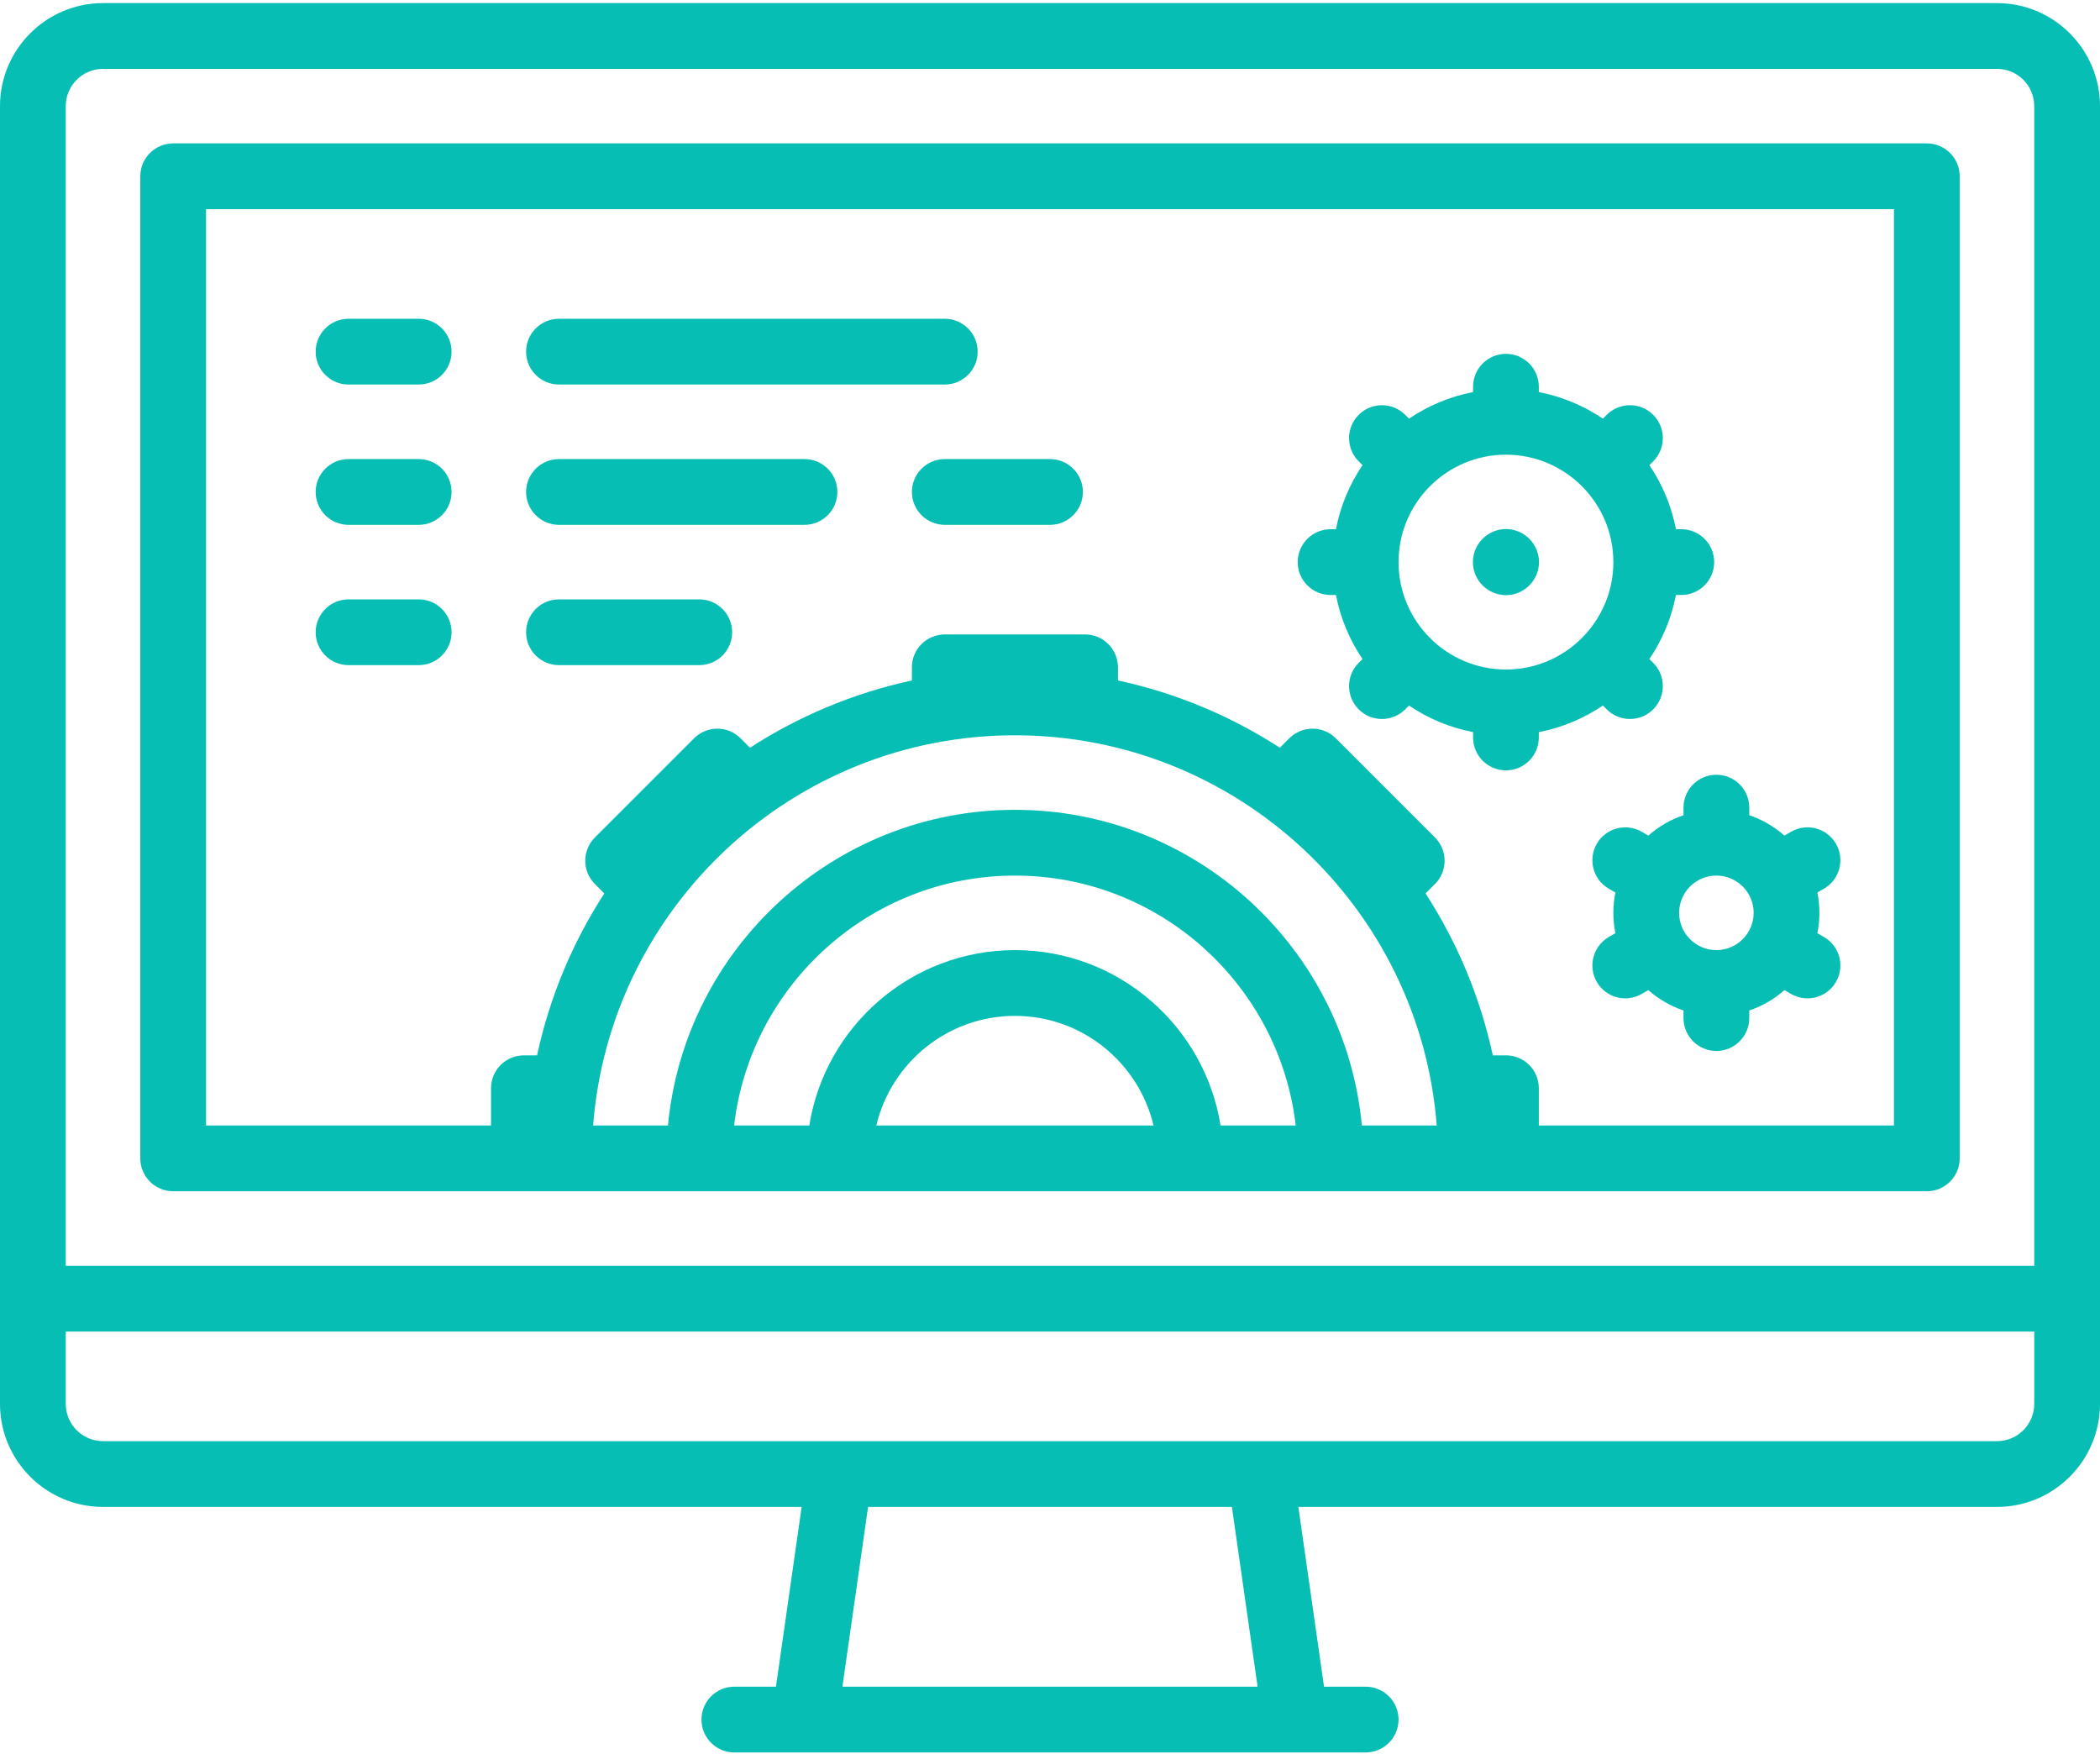
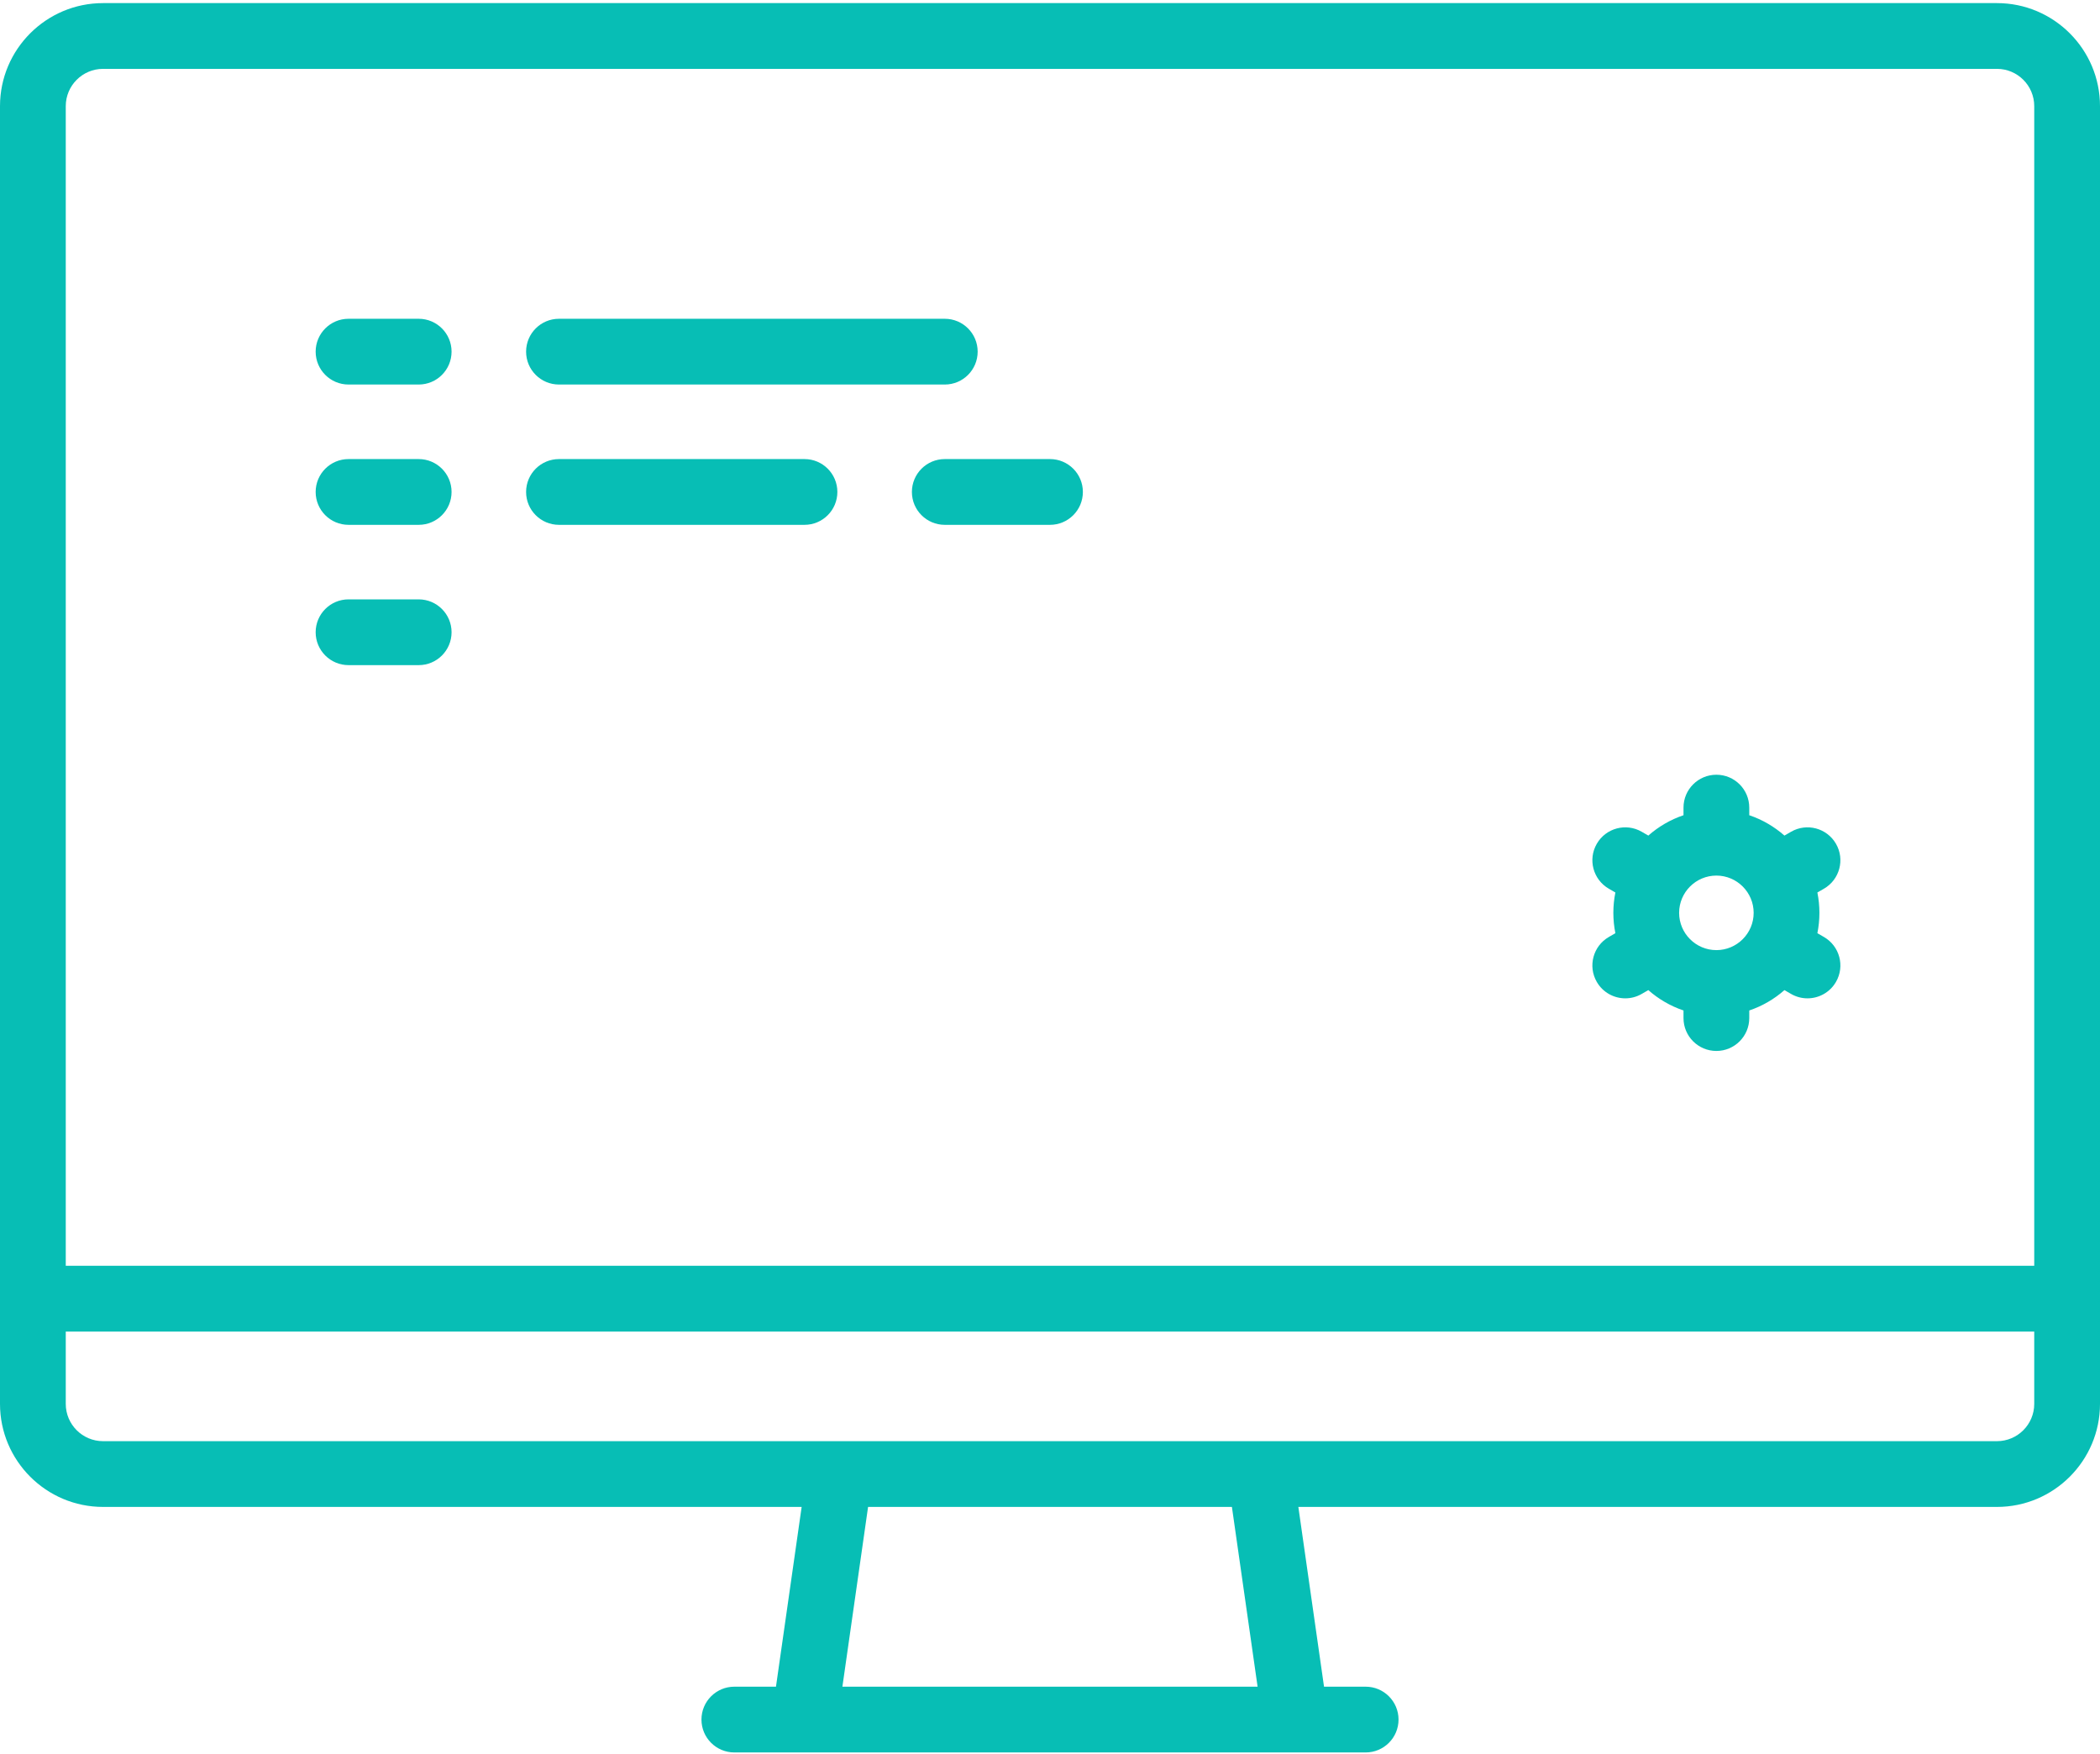
<svg xmlns="http://www.w3.org/2000/svg" width="400px" height="334px" viewBox="0 0 400 334" version="1.1">
  <title>sistema-cutomizado-petdriver</title>
  <desc>Created with Sketch.</desc>
  <defs />
  <g id="Page-1" stroke="none" stroke-width="1" fill="none" fill-rule="evenodd">
    <g id="sistema-cutomizado-petdriver" transform="translate(0, -33)">
      <rect id="Rectangle-Copy-4" fill="#D8D8D8" opacity="0" x="0" y="0" width="400" height="400" />
      <g id="002-settings" transform="translate(0, 33)" fill-rule="nonzero" fill="#07BEB5">
        <path d="M380.376,0.591 L19.624,0.591 C8.803,0.591 0,9.394 0,20.215 L0,267.396 C0,278.217 8.803,287.02 19.624,287.02 L152.695,287.02 L147.804,321.259 L139.875,321.259 C136.416,321.259 133.612,324.062 133.612,327.522 C133.612,330.98 136.416,333.785 139.875,333.785 L260.125,333.785 C263.584,333.785 266.388,330.981 266.388,327.522 C266.388,324.063 263.584,321.259 260.125,321.259 L252.196,321.259 L247.305,287.02 L380.376,287.02 C391.197,287.02 400,278.217 400,267.396 L400,20.215 C400,9.394 391.197,0.591 380.376,0.591 Z M160.457,321.259 L165.348,287.02 L234.65,287.02 L239.542,321.259 L160.457,321.259 Z M387.474,267.396 C387.474,271.31 384.29,274.495 380.376,274.495 L19.624,274.495 C15.71,274.495 12.526,271.31 12.526,267.396 L12.526,253.617 L387.473,253.617 L387.473,267.396 L387.474,267.396 Z M387.474,241.091 L12.526,241.091 L12.526,20.215 C12.526,16.301 15.71,13.116 19.624,13.116 L380.376,13.116 C384.29,13.116 387.474,16.301 387.474,20.215 L387.474,241.091 Z" id="Shape" />
-         <path d="M367.015,27.312 L32.985,27.312 C29.527,27.312 26.722,30.116 26.722,33.576 L26.722,220.632 C26.722,224.091 29.526,226.895 32.985,226.895 L367.014,226.895 C370.473,226.895 373.277,224.091 373.277,220.632 L373.277,33.576 C373.277,30.117 370.473,27.312 367.015,27.312 Z M166.917,214.37 C169.753,202.416 180.51,193.493 193.32,193.493 C206.129,193.493 216.886,202.416 219.722,214.37 L166.917,214.37 Z M232.487,214.37 C229.473,195.463 213.059,180.966 193.32,180.966 C173.58,180.966 157.165,195.463 154.153,214.37 L139.834,214.37 C142.948,187.611 165.739,166.77 193.32,166.77 C220.901,166.77 243.692,187.611 246.807,214.37 L232.487,214.37 L232.487,214.37 Z M259.403,214.37 C256.236,180.69 227.812,154.245 193.319,154.245 C158.825,154.245 130.402,180.691 127.234,214.37 L112.977,214.37 C116.184,172.851 150.992,140.048 193.32,140.048 C235.647,140.048 270.455,172.85 273.662,214.37 L259.403,214.37 Z M360.752,214.37 L293.111,214.37 L293.111,207.271 C293.111,203.812 290.307,201.008 286.848,201.008 L284.342,201.008 C281.941,189.861 277.542,179.449 271.534,170.17 L273.33,168.374 C275.776,165.928 275.776,161.963 273.33,159.517 L254.434,140.622 C253.26,139.447 251.667,138.787 250.006,138.787 C248.345,138.787 246.752,139.447 245.578,140.622 L243.783,142.417 C234.502,136.409 224.091,132.01 212.945,129.609 L212.945,127.104 C212.945,123.645 210.141,120.841 206.681,120.841 L179.959,120.841 C176.5,120.841 173.695,123.645 173.695,127.104 L173.695,129.609 C162.548,132.01 152.137,136.409 142.857,142.417 L141.062,140.622 C139.887,139.448 138.295,138.787 136.634,138.787 C134.973,138.787 133.38,139.447 132.205,140.622 L113.31,159.517 C110.864,161.963 110.864,165.928 113.31,168.374 L115.105,170.17 C109.098,179.45 104.698,189.862 102.298,201.008 L99.792,201.008 C96.334,201.008 93.529,203.812 93.529,207.271 L93.529,214.37 L39.248,214.37 L39.248,39.839 L360.751,39.839 L360.751,214.37 L360.752,214.37 Z" id="Shape" />
-         <path d="M320.251,100.799 L319.23,100.799 C318.371,96.352 316.623,92.219 314.168,88.598 L314.895,87.871 C317.341,85.425 317.341,81.46 314.895,79.014 C312.449,76.568 308.484,76.568 306.038,79.014 L305.311,79.741 C301.691,77.287 297.557,75.539 293.11,74.68 L293.11,73.659 C293.11,70.2 290.306,67.395 286.847,67.395 C283.387,67.395 280.584,70.199 280.584,73.659 L280.584,74.68 C276.137,75.538 272.003,77.287 268.383,79.741 L267.655,79.014 C265.209,76.568 261.244,76.568 258.798,79.014 C256.352,81.46 256.352,85.425 258.798,87.871 L259.526,88.598 C257.072,92.219 255.323,96.352 254.464,100.799 L253.443,100.799 C249.984,100.799 247.18,103.603 247.18,107.062 C247.18,110.522 249.984,113.326 253.443,113.326 L254.464,113.326 C255.323,117.773 257.07,121.906 259.526,125.527 L258.798,126.254 C256.352,128.7 256.352,132.665 258.798,135.111 C260.021,136.334 261.624,136.945 263.227,136.945 C264.829,136.945 266.432,136.334 267.655,135.111 L268.382,134.384 C272.002,136.838 276.136,138.586 280.583,139.445 L280.583,140.466 C280.583,143.925 283.387,146.73 286.846,146.73 C290.305,146.73 293.109,143.926 293.109,140.466 L293.109,139.445 C297.556,138.587 301.69,136.838 305.31,134.384 L306.038,135.111 C307.26,136.334 308.863,136.945 310.466,136.945 C312.068,136.945 313.671,136.334 314.894,135.111 C317.34,132.665 317.34,128.7 314.894,126.254 L314.166,125.527 C316.62,121.906 318.37,117.773 319.228,113.326 L320.249,113.326 C323.708,113.326 326.512,110.522 326.512,107.062 C326.512,103.603 323.709,100.799 320.251,100.799 Z M286.848,127.522 C275.566,127.522 266.388,118.344 266.388,107.062 C266.388,95.781 275.566,86.603 286.848,86.603 C298.129,86.603 307.307,95.781 307.307,107.062 C307.307,118.344 298.129,127.522 286.848,127.522 Z" id="Shape" />
-         <path d="M286.848,100.766 C283.389,100.766 280.552,103.603 280.552,107.062 C280.552,110.52 283.389,113.358 286.848,113.358 C290.306,113.358 293.145,110.52 293.145,107.062 C293.145,103.603 290.306,100.766 286.848,100.766 Z" id="Shape" />
        <path d="M347.418,178.465 L346.168,177.743 C346.42,176.49 346.554,175.195 346.554,173.867 C346.554,172.54 346.42,171.245 346.168,169.991 L347.418,169.27 C350.413,167.54 351.44,163.709 349.71,160.714 C347.98,157.718 344.15,156.692 341.155,158.422 L339.892,159.151 C337.958,157.445 335.688,156.116 333.193,155.273 L333.193,153.825 C333.193,150.366 330.389,147.562 326.93,147.562 C323.47,147.562 320.667,150.366 320.667,153.825 L320.667,155.273 C318.173,156.115 315.902,157.445 313.968,159.151 L312.705,158.422 C309.709,156.691 305.88,157.719 304.15,160.714 C302.42,163.709 303.447,167.54 306.442,169.27 L307.692,169.991 C307.439,171.245 307.305,172.541 307.305,173.867 C307.305,175.194 307.439,176.489 307.691,177.743 L306.441,178.465 C303.446,180.195 302.42,184.025 304.149,187.02 C305.309,189.03 307.414,190.152 309.579,190.152 C310.641,190.152 311.719,189.882 312.705,189.312 L313.967,188.584 C315.902,190.289 318.172,191.619 320.666,192.462 L320.666,193.91 C320.666,197.369 323.47,200.173 326.93,200.173 C330.389,200.173 333.193,197.37 333.193,193.91 L333.193,192.462 C335.688,191.62 337.959,190.29 339.892,188.584 L341.155,189.312 C342.141,189.882 343.218,190.152 344.28,190.152 C346.445,190.152 348.55,189.029 349.71,187.02 C351.44,184.025 350.413,180.195 347.418,178.465 Z M326.931,180.966 C323.017,180.966 319.833,177.782 319.833,173.868 C319.833,169.954 323.017,166.77 326.931,166.77 C330.845,166.77 334.03,169.954 334.03,173.868 C334.03,177.782 330.845,180.966 326.931,180.966 Z" id="Shape" />
        <path d="M79.749,60.716 L66.388,60.716 C62.93,60.716 60.125,63.52 60.125,66.979 C60.125,70.438 62.929,73.242 66.388,73.242 L79.749,73.242 C83.208,73.242 86.013,70.438 86.013,66.979 C86.013,63.52 83.209,60.716 79.749,60.716 Z" id="Shape" />
        <path d="M179.959,60.716 L106.472,60.716 C103.013,60.716 100.209,63.52 100.209,66.979 C100.209,70.438 103.013,73.242 106.472,73.242 L179.959,73.242 C183.417,73.242 186.222,70.438 186.222,66.979 C186.221,63.52 183.417,60.716 179.959,60.716 Z" id="Shape" />
        <path d="M79.749,87.438 L66.388,87.438 C62.93,87.438 60.125,90.242 60.125,93.702 C60.125,97.161 62.929,99.965 66.388,99.965 L79.749,99.965 C83.208,99.965 86.013,97.161 86.013,93.702 C86.013,90.242 83.209,87.438 79.749,87.438 Z" id="Shape" />
        <path d="M153.236,87.438 L106.472,87.438 C103.013,87.438 100.209,90.242 100.209,93.702 C100.209,97.161 103.013,99.965 106.472,99.965 L153.236,99.965 C156.695,99.965 159.499,97.161 159.499,93.702 C159.499,90.242 156.695,87.438 153.236,87.438 Z" id="Shape" />
-         <path d="M133.195,114.16 L106.472,114.16 C103.013,114.16 100.209,116.964 100.209,120.423 C100.209,123.883 103.013,126.687 106.472,126.687 L133.195,126.687 C136.653,126.687 139.458,123.883 139.458,120.423 C139.458,116.964 136.653,114.16 133.195,114.16 Z" id="Shape" />
        <path d="M200,87.438 L179.959,87.438 C176.5,87.438 173.695,90.242 173.695,93.702 C173.695,97.161 176.499,99.965 179.959,99.965 L200,99.965 C203.459,99.965 206.263,97.161 206.263,93.702 C206.263,90.242 203.459,87.438 200,87.438 Z" id="Shape" />
        <path d="M79.749,114.16 L66.388,114.16 C62.93,114.16 60.125,116.964 60.125,120.423 C60.125,123.883 62.929,126.687 66.388,126.687 L79.749,126.687 C83.208,126.687 86.013,123.883 86.013,120.423 C86.013,116.964 83.209,114.16 79.749,114.16 Z" id="Shape" />
      </g>
    </g>
  </g>
</svg>